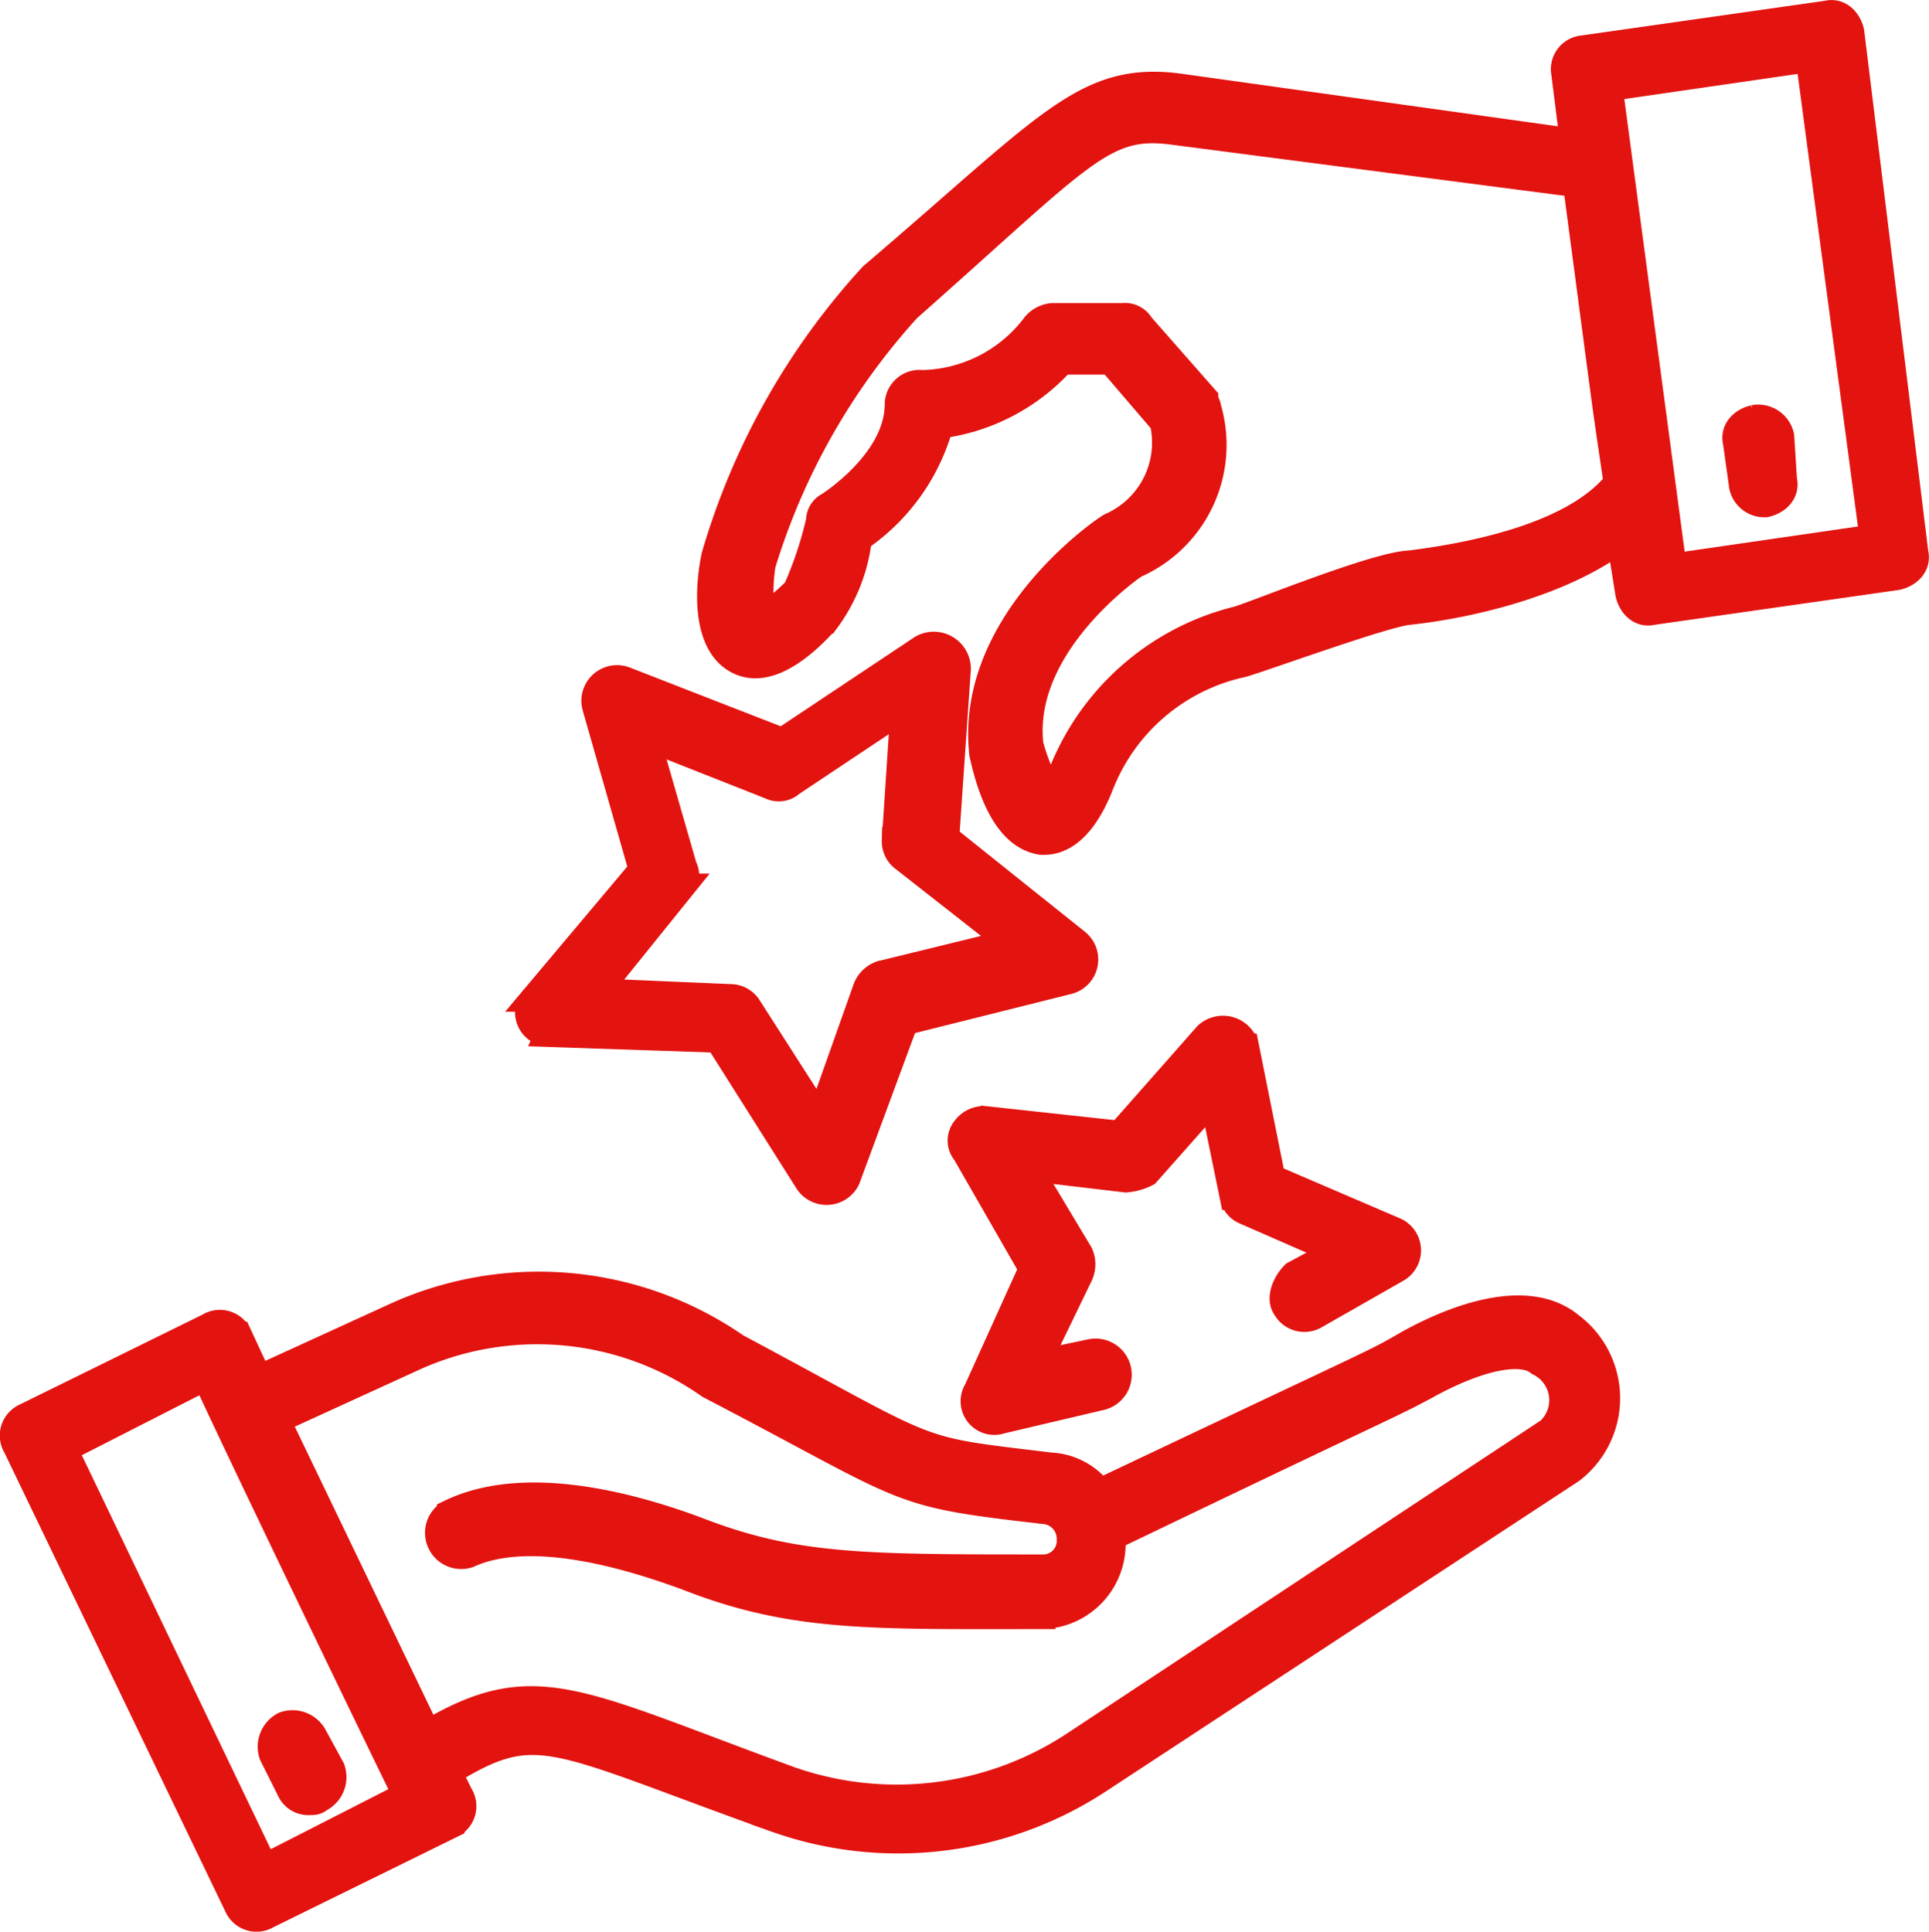
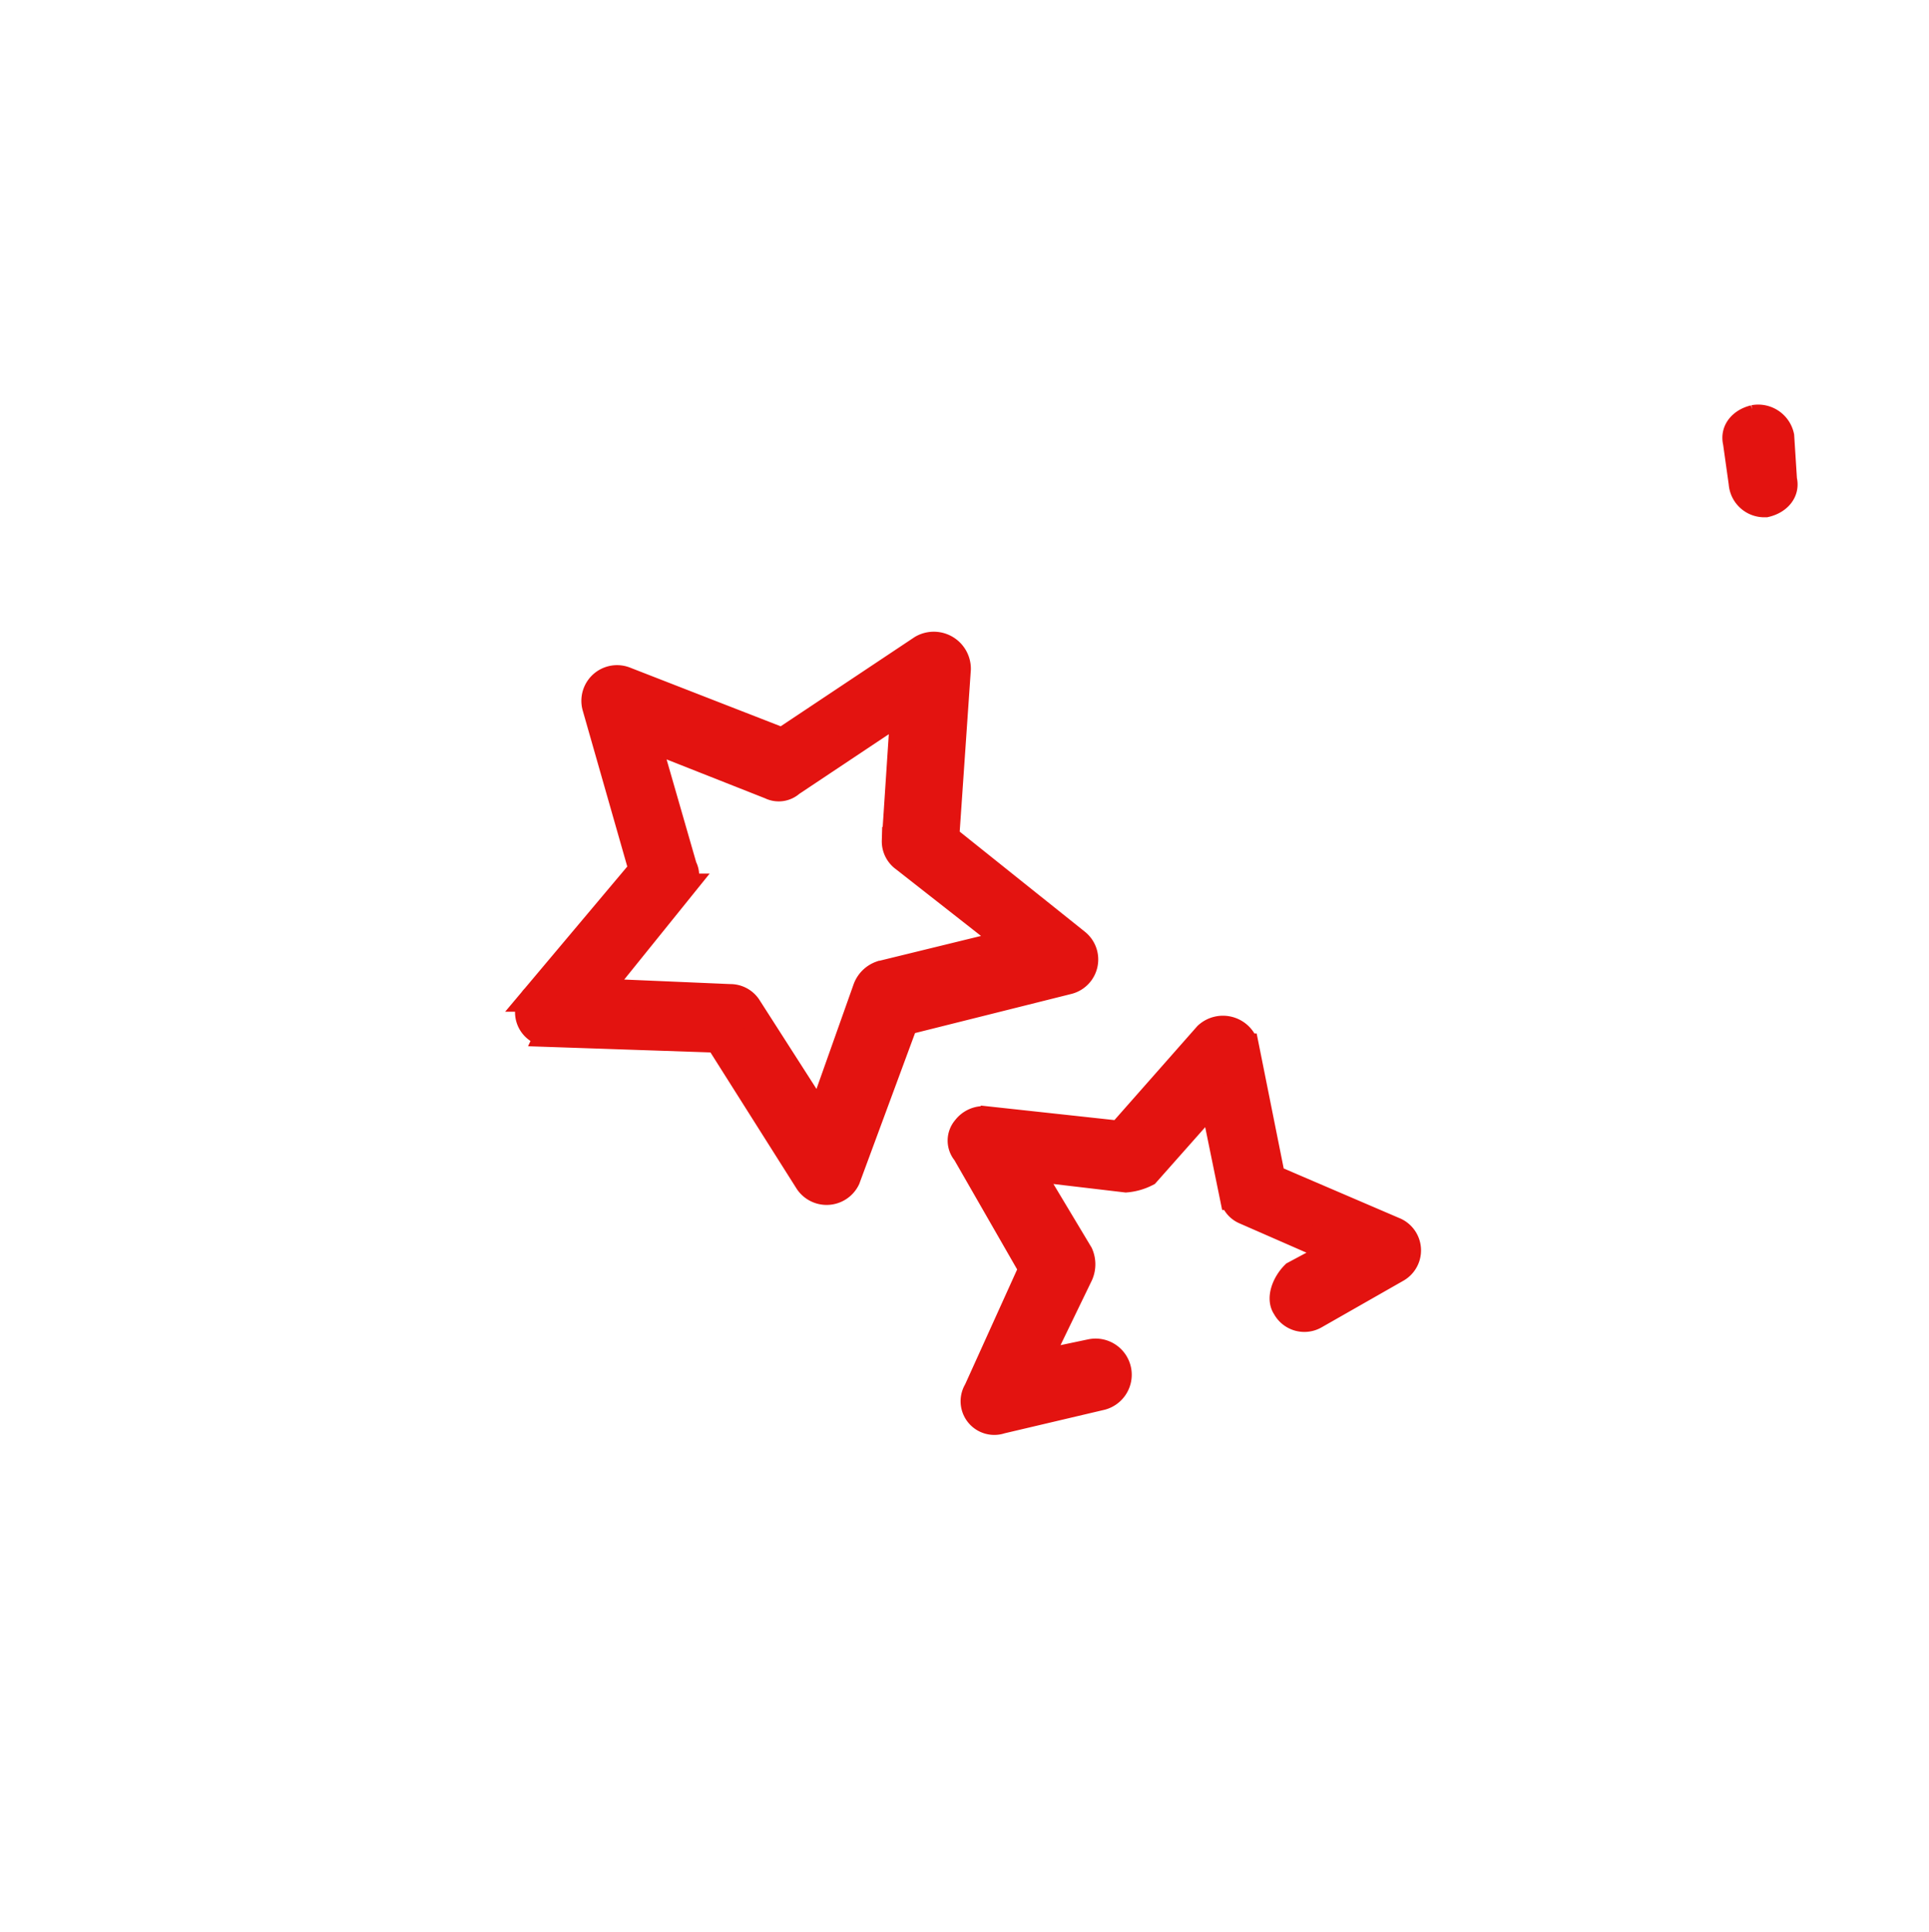
<svg xmlns="http://www.w3.org/2000/svg" width="69.335" height="69.433" viewBox="0 0 69.335 69.433">
  <g id="Numerosi_vantantaggi" data-name="Numerosi vantantaggi" transform="translate(0.279 0.29)">
-     <path id="Tracciato_63" data-name="Tracciato 63" d="M55.246,38.339,38.3,49.536a11.622,11.622,0,0,1-10.143,1.252c-7.742-2.821-9.207-3.978-13.075-1.672l-5.436-11.3,4.81-2.2a10.778,10.778,0,0,1,10.775.943c7.426,3.867,6.484,3.867,12.029,4.5a1.033,1.033,0,0,1,.943,1.046.989.989,0,0,1-1.046,1.046c-6.276,0-8.788,0-12.132-1.252-2.718-1.046-6.484-1.989-9.1-.731a.8.8,0,0,0,.628,1.466c2.3-1.046,5.959.1,7.948.84,3.764,1.466,6.591,1.361,12.655,1.361a2.565,2.565,0,0,0,2.512-2.821c10.46-5.024,9.937-4.707,11.3-5.438,1.886-1.046,3.455-1.361,4.081-.838a1.522,1.522,0,0,1,.208,2.615ZM9.223,53.926,2,38.862l5.127-2.615c.838,1.886,6.591,13.806,7.219,15.064ZM56.189,34.472c-1.466-1.254-3.978-.42-5.858.626-1.252.729-.729.42-11.086,5.333a2.332,2.332,0,0,0-1.775-.943c-5.127-.626-3.869-.315-11.3-4.287a12.435,12.435,0,0,0-12.344-1.046l-4.812,2.2-.729-1.569a.726.726,0,0,0-1.046-.315l-6.6,3.247a.726.726,0,0,0-.315,1.046L8.28,55.288a.726.726,0,0,0,1.046.315l6.592-3.241a.726.726,0,0,0,.315-1.046l-.42-.84c3.243-1.987,3.661-1.252,11.822,1.674a13.109,13.109,0,0,0,11.506-1.363L56.193,39.6a3.237,3.237,0,0,0,0-5.127Z" transform="translate(0 12.933)" fill="#e31310" stroke="#e31310" stroke-width="1" />
-     <path id="Tracciato_64" data-name="Tracciato 64" d="M57.22,20.1l-2.3-17.253L62.139,1.8l2.3,17.259L57.22,20.106ZM47.7,20c-1.252.1-5.125,1.674-6.068,1.989a9.142,9.142,0,0,0-6.276,5.333,4.86,4.86,0,0,1-.523.943,7.649,7.649,0,0,1-.731-1.775C33.686,22.825,37.87,20,37.87,20a4.687,4.687,0,0,0,2.615-5.648c0-.1-.1-.208-.1-.317l-2.3-2.615a.639.639,0,0,0-.626-.317H34.944a.9.9,0,0,0-.626.317,5.22,5.22,0,0,1-4.081,2.092.75.75,0,0,0-.84.729c0,2.092-2.51,3.661-2.51,3.661a.583.583,0,0,0-.317.523,13.587,13.587,0,0,1-.838,2.512,9.313,9.313,0,0,1-1.254,1.046,6.267,6.267,0,0,1,0-1.989,24.161,24.161,0,0,1,5.23-9.206c6.276-5.547,7.007-6.7,9.517-6.379L53.771,6.3c1.252,9.414.943,7.219,1.466,10.776-1.672,2.092-5.856,2.718-7.53,2.93ZM63.605.859c-.1-.42-.42-.731-.84-.626L53.978,1.485a.715.715,0,0,0-.626.84l.317,2.51L39.444,2.848c-3.346-.42-4.6,1.361-10.983,6.8a25.389,25.389,0,0,0-5.65,10.04c-.208.943-.42,3.138.838,3.764,1.046.523,2.3-.523,3.138-1.466a6.093,6.093,0,0,0,1.151-2.93,7.249,7.249,0,0,0,2.93-4.081,7.13,7.13,0,0,0,4.392-2.3h1.775l1.886,2.2a3.3,3.3,0,0,1-1.886,3.764c-.206.1-5.127,3.453-4.6,8.16.208.943.731,2.932,2.092,3.138h.1c1.151,0,1.777-1.464,1.989-1.987a7.1,7.1,0,0,1,5.127-4.392c.729-.206,5.024-1.775,5.959-1.884,1.989-.208,5.438-.943,7.638-2.615l.317,1.987c.1.42.418.731.838.628l8.788-1.254c.42-.1.729-.42.626-.838ZM8.374,62.152a.856.856,0,0,0-1.046-.42.856.856,0,0,0-.42,1.046l.628,1.254a.7.7,0,0,0,.729.418.4.4,0,0,0,.317-.1A.855.855,0,0,0,9,63.3Z" transform="translate(2.624 0)" fill="#e31310" stroke="#e31310" stroke-width="1" />
    <path id="Tracciato_65" data-name="Tracciato 65" d="M40.7,42.556a.748.748,0,0,0,1.046.317L44.68,41.2a.755.755,0,0,0-.1-1.363l-4.39-1.884-.943-4.707a.823.823,0,0,0-1.361-.42l-3.138,3.558-4.812-.523a.8.8,0,0,0-.729.315.639.639,0,0,0,0,.84L31.609,41.2l-1.987,4.39a.711.711,0,0,0,.838,1.046l3.558-.838A.8.8,0,1,0,33.7,44.23l-1.987.418,1.569-3.241a.9.9,0,0,0,0-.729L31.4,37.54l3.558.42a1.949,1.949,0,0,0,.729-.208l2.409-2.718.729,3.558a.7.7,0,0,0,.42.523l3.346,1.464-1.569.84c-.317.317-.523.84-.317,1.149ZM18.943,27.5a.622.622,0,0,0,.1-.731l-1.357-4.713,4.5,1.777a.645.645,0,0,0,.729-.1L27,21.01l-.317,4.81a.739.739,0,0,0,.317.628l3.867,3.033-4.707,1.151a.852.852,0,0,0-.523.523l-1.672,4.713-2.615-4.081a.751.751,0,0,0-.626-.317l-4.81-.206L18.949,27.5Zm-4.707,5.23,6.07.206,3.241,5.127a.789.789,0,0,0,1.363-.1L27,32.31l5.856-1.466a.777.777,0,0,0,.317-1.363l-4.707-3.764.418-6.068a.832.832,0,0,0-1.252-.731L22.61,22.264l-5.648-2.2a.782.782,0,0,0-1.046.943l1.672,5.856-3.869,4.6a.732.732,0,0,0,.523,1.254ZM57.542,10.654c-.42.1-.729.42-.626.84l.206,1.466a.783.783,0,0,0,.731.729h.1c.42-.1.731-.42.626-.838l-.1-1.569a.814.814,0,0,0-.943-.628Z" transform="translate(5.233 4.113)" fill="#e31310" stroke="#e31310" stroke-width="1" />
  </g>
</svg>